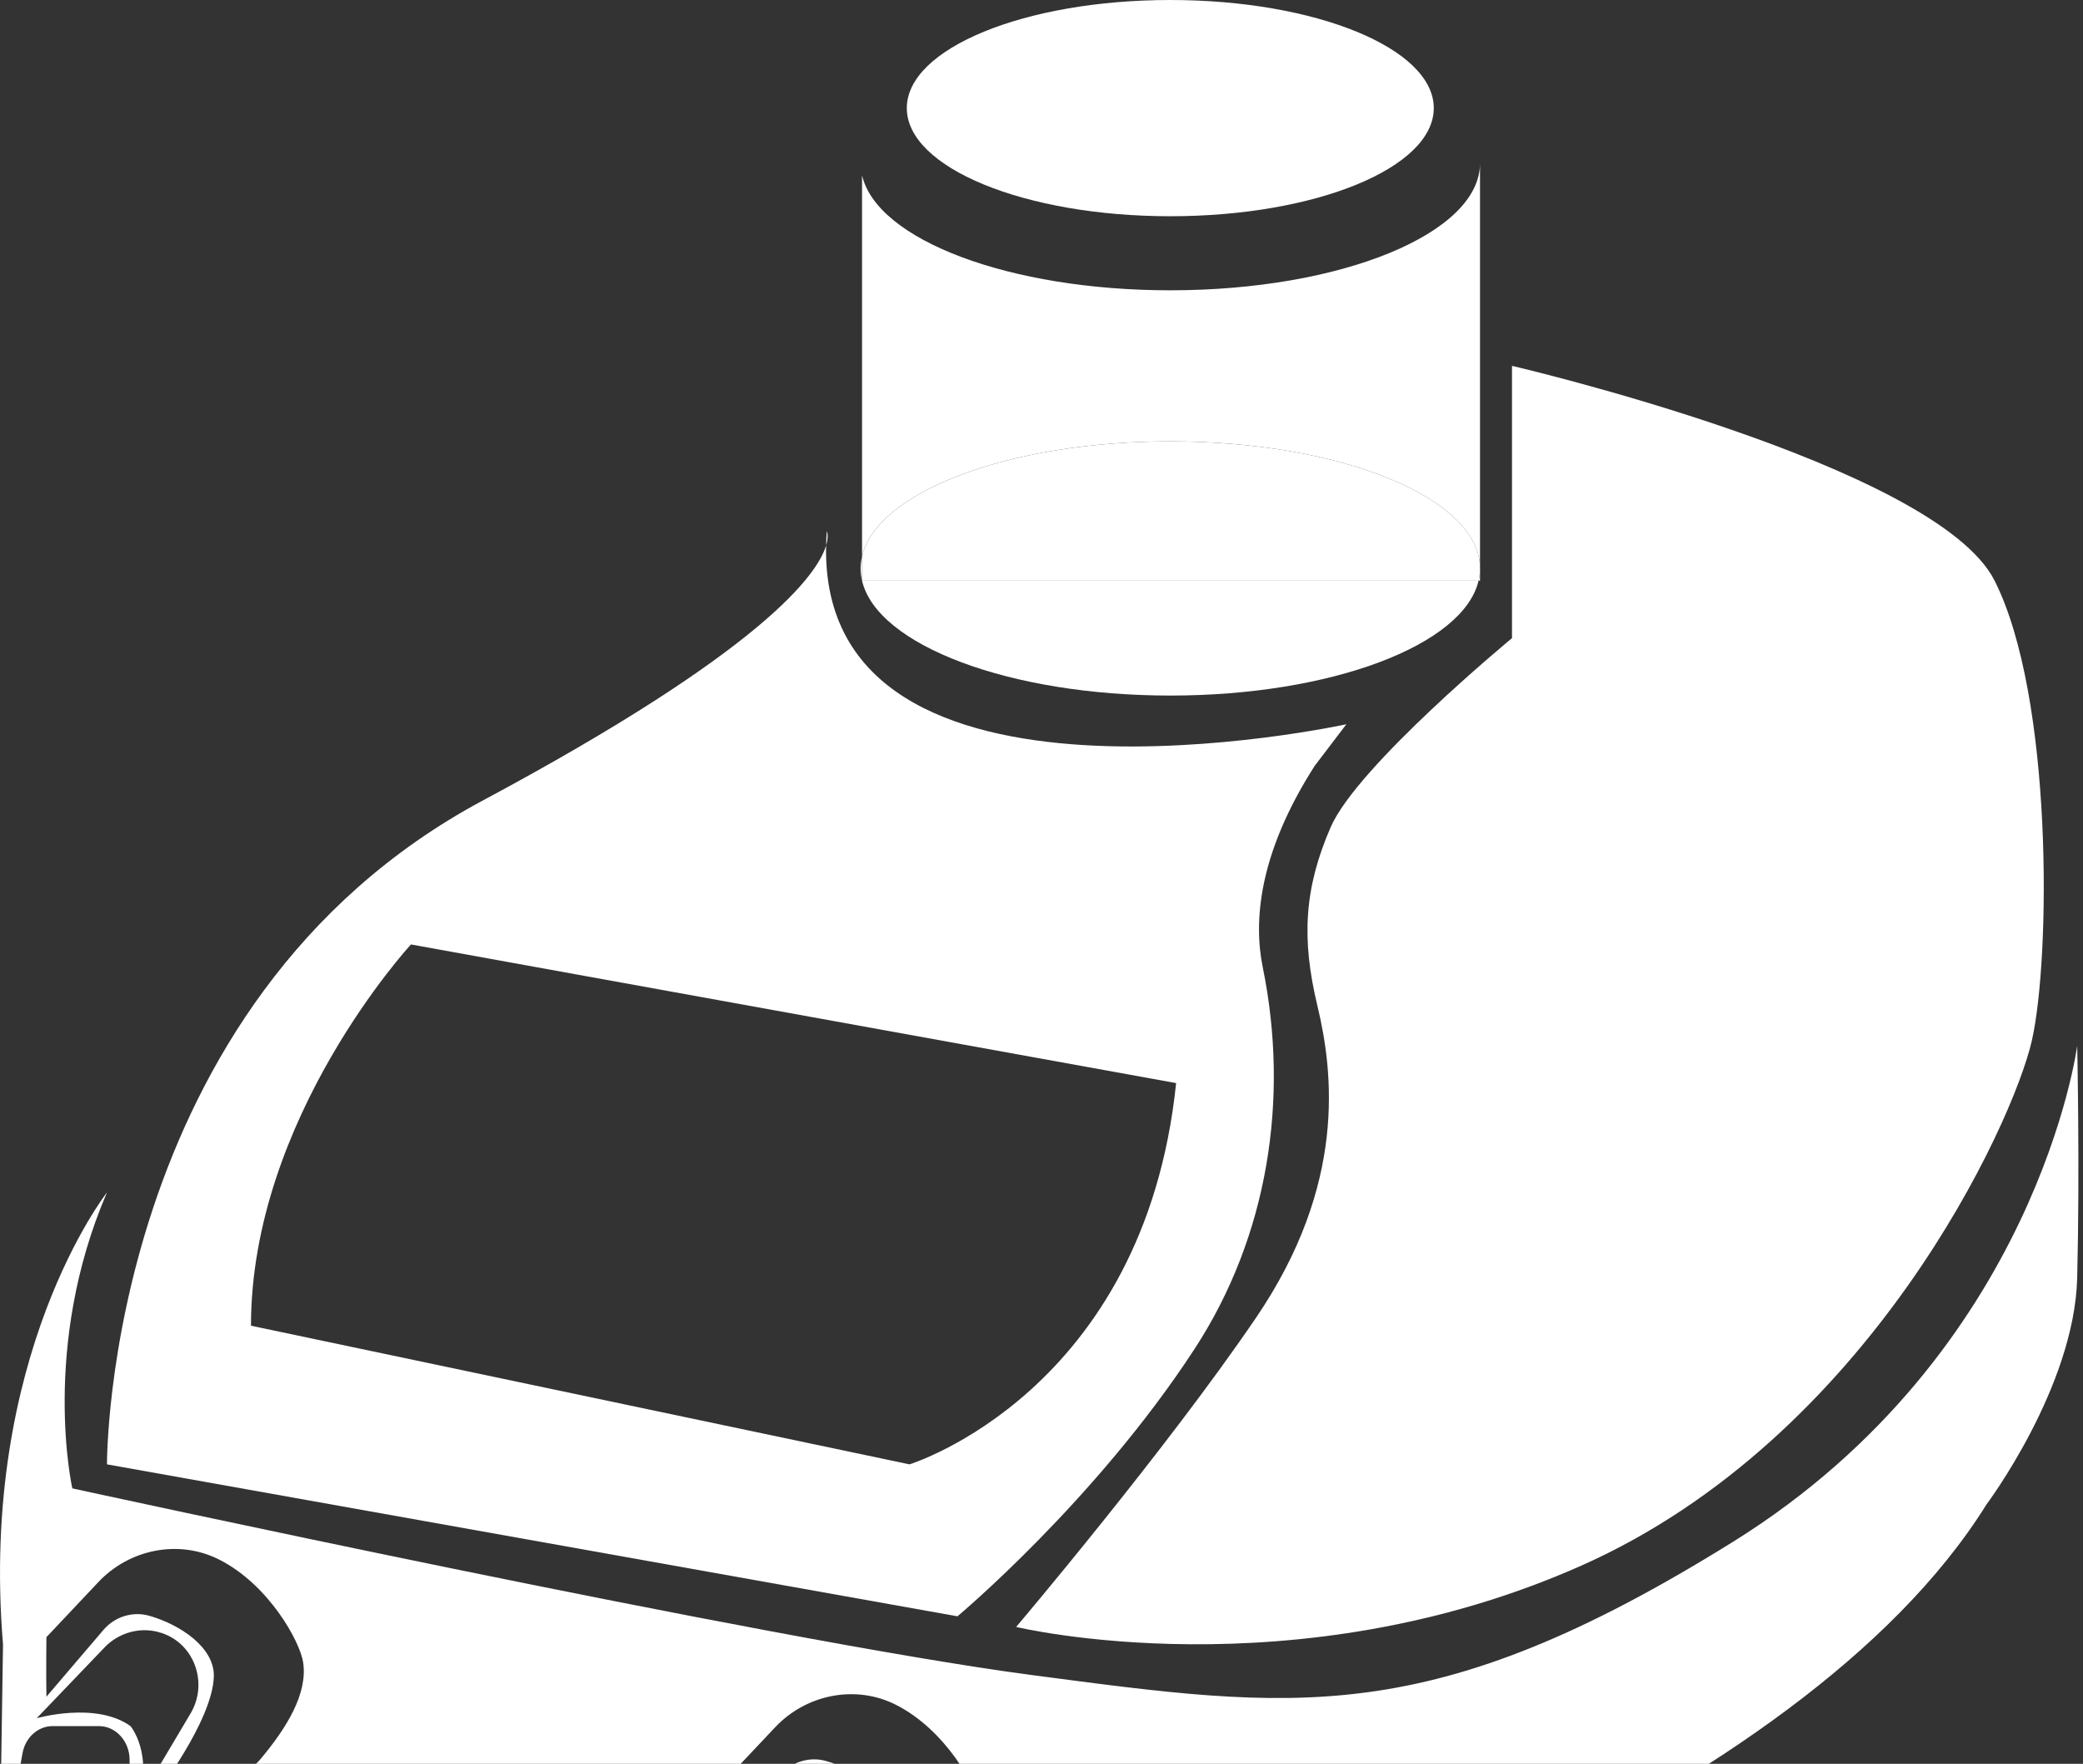
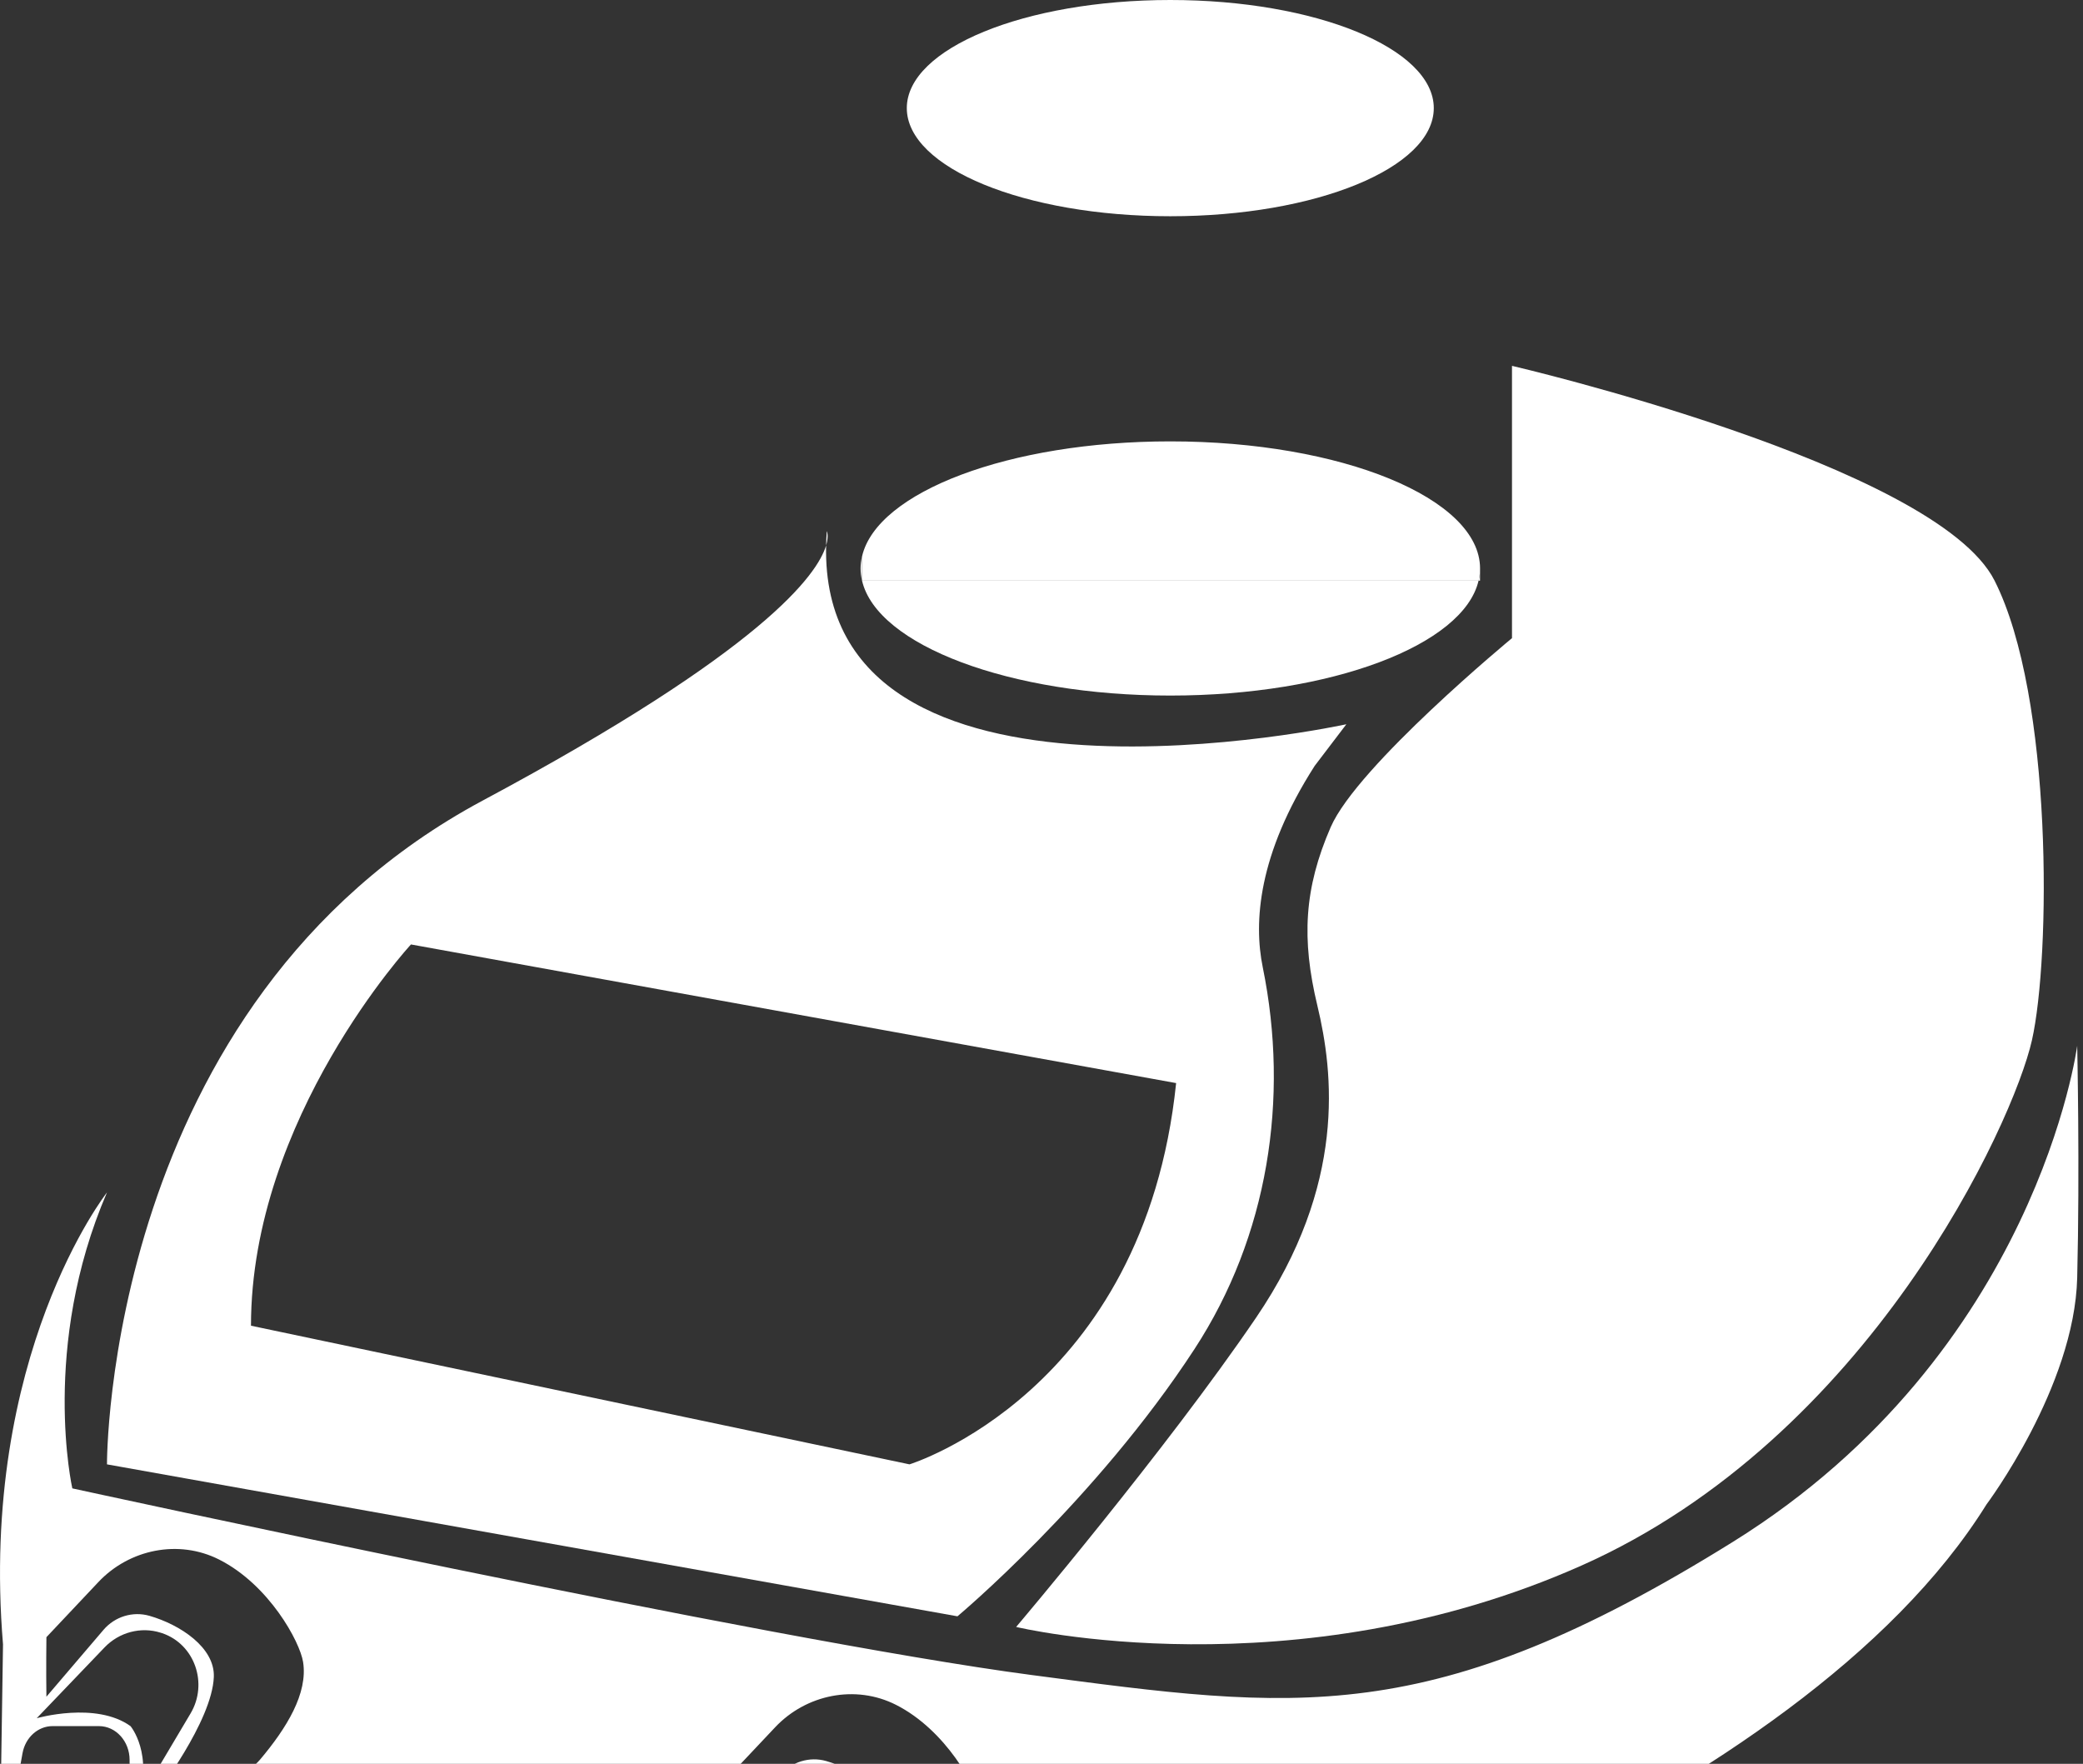
<svg xmlns="http://www.w3.org/2000/svg" width="274" height="232" viewBox="0 0 274 232" fill="none">
  <rect x="0" y="0" width="274" height="232" fill="#333333" stroke="none" />
  <g clip-path="url(#clip0_3149_9436)">
    <path d="M108.76 69.863C108.711 70.5 108.68 71.131 108.667 71.744C109.057 70.439 108.76 69.863 108.76 69.863Z" fill="white" />
    <path d="M177.102 95.263C177.102 95.263 107.82 110.412 108.668 71.744C107.536 75.53 100.576 85.452 63.523 105.284C13.726 131.939 14.073 192.61 14.073 192.61L125.945 212.597C125.945 212.597 144.088 197.435 157.134 177.43C166.79 162.627 169.636 144.54 166.104 127.225C164.904 121.349 165.448 112.423 172.939 100.731L177.102 95.263ZM119.635 192.61L33.014 174.374C33.014 147.02 54.059 124.225 54.059 124.225L154.709 142.461C150.497 183.14 119.635 192.61 119.635 192.61Z" fill="white" />
    <path d="M153.942 28.443C173.084 28.443 188.602 22.076 188.602 14.221C188.602 6.367 173.084 0 153.942 0C134.8 0 119.282 6.367 119.282 14.221C119.282 22.076 134.8 28.443 153.942 28.443Z" fill="white" />
    <path d="M153.942 91.489C175.123 91.489 192.517 84.858 194.491 76.377H113.394C115.367 84.858 132.768 91.489 153.942 91.489Z" fill="white" />
    <path d="M113.202 74.775C113.202 75.313 113.27 75.839 113.388 76.365V73.191C113.27 73.711 113.202 74.237 113.202 74.775Z" fill="white" />
    <path d="M194.682 76.378V74.769C194.682 75.314 194.614 75.846 194.49 76.378H194.682Z" fill="white" />
-     <path d="M153.942 38.185C132.749 38.185 115.342 31.542 113.394 23.055V73.185C115.342 64.698 132.749 58.054 153.942 58.054C176.44 58.054 194.682 65.539 194.682 74.769V21.465C194.682 30.7 176.446 38.185 153.942 38.185Z" fill="white" />
    <path d="M153.942 58.055C132.749 58.055 115.342 64.698 113.394 73.185V76.359C113.394 76.365 113.394 76.371 113.4 76.377H194.497C194.621 75.852 194.689 75.313 194.689 74.769C194.682 65.54 176.446 58.055 153.942 58.055Z" fill="white" />
    <path d="M198.889 48.121V83.937C198.889 83.937 178.549 100.726 175.042 108.792C171.535 116.859 171.182 123.521 173.291 132.286C175.394 141.052 177.151 155.78 165.225 173.317C153.298 190.854 133.664 213.996 133.664 213.996C133.664 213.996 170.137 222.761 208.013 205.929C245.889 189.098 264.824 147.714 267.28 136.839C269.736 125.971 270.088 91.651 262.368 76.372C254.648 61.093 198.889 48.121 198.889 48.121Z" fill="white" />
    <path d="M273.237 137.549C273.237 137.549 267.979 177.868 228 202.773C188.02 227.677 170.316 224.875 135.681 220.316C101.047 215.757 9.514 195.77 9.514 195.77C9.514 195.77 5.308 177.182 14.073 156.843C14.073 156.843 -2.759 178.24 0.396 216.289L0 242.412C0 242.412 129.452 272.921 146.284 267.31C163.116 261.7 236.413 237.853 261.311 197.874C261.311 197.874 272.885 182.446 273.237 168.064C273.59 153.682 273.237 137.549 273.237 137.549ZM17.048 237.494C17.048 240.21 14.858 242.295 12.421 241.899L5.45 240.761C3.173 240.389 1.639 237.989 2.085 235.49L2.957 230.628C3.328 228.543 4.986 227.04 6.916 227.04H13.015C15.242 227.04 17.048 229.032 17.048 231.494V237.494ZM17.166 227.04C12.607 223.768 4.831 226.001 4.831 226.001L13.757 216.685C15.663 214.699 18.533 213.92 21.156 214.761C21.218 214.78 21.273 214.798 21.335 214.817C25.64 216.283 27.391 221.454 25.072 225.364L18.038 237.21C20.259 230.684 17.166 227.04 17.166 227.04ZM34.214 231.438C30.732 235.571 20.512 236.004 20.512 236.004C20.512 236.004 27.905 226.434 28.127 220.564C28.27 216.704 23.704 213.697 19.665 212.534C17.469 211.903 15.106 212.633 13.621 214.371L6.105 223.174C6.05 219.691 6.105 215.343 6.105 215.343L12.935 208.099C17.023 203.756 23.512 202.445 28.832 205.136C35.396 208.458 39.447 215.937 39.868 218.603C40.524 222.735 37.697 227.306 34.214 231.438ZM106.076 256.603C106.076 259.318 103.886 261.403 101.449 261.007L94.477 259.869C92.201 259.498 90.667 257.097 91.112 254.598L91.984 249.736C92.355 247.652 94.013 246.148 95.943 246.148H102.043C104.269 246.148 106.076 248.14 106.076 250.602V256.603ZM106.193 246.148C101.634 242.876 93.859 245.109 93.859 245.109L102.785 235.793C104.69 233.808 107.56 233.028 110.183 233.869C110.245 233.888 110.301 233.907 110.363 233.925C114.668 235.391 116.419 240.563 114.099 244.472L107.065 256.318C109.28 249.786 106.193 246.148 106.193 246.148ZM123.235 250.54C119.753 254.673 109.534 255.106 109.534 255.106C109.534 255.106 116.926 245.536 117.148 239.666C117.291 235.806 112.726 232.799 108.686 231.636C106.49 231.005 104.127 231.735 102.643 233.474L95.127 242.276C95.071 238.793 95.127 234.445 95.127 234.445L101.956 227.201C106.045 222.859 112.534 221.547 117.854 224.238C124.417 227.56 128.469 235.039 128.889 237.705C129.545 241.843 126.718 246.408 123.235 250.54Z" fill="white" />
  </g>
  <defs>
    <clipPath id="clip0_3149_9436">
      <rect width="274" height="232" fill="white" />
    </clipPath>
  </defs>
</svg>